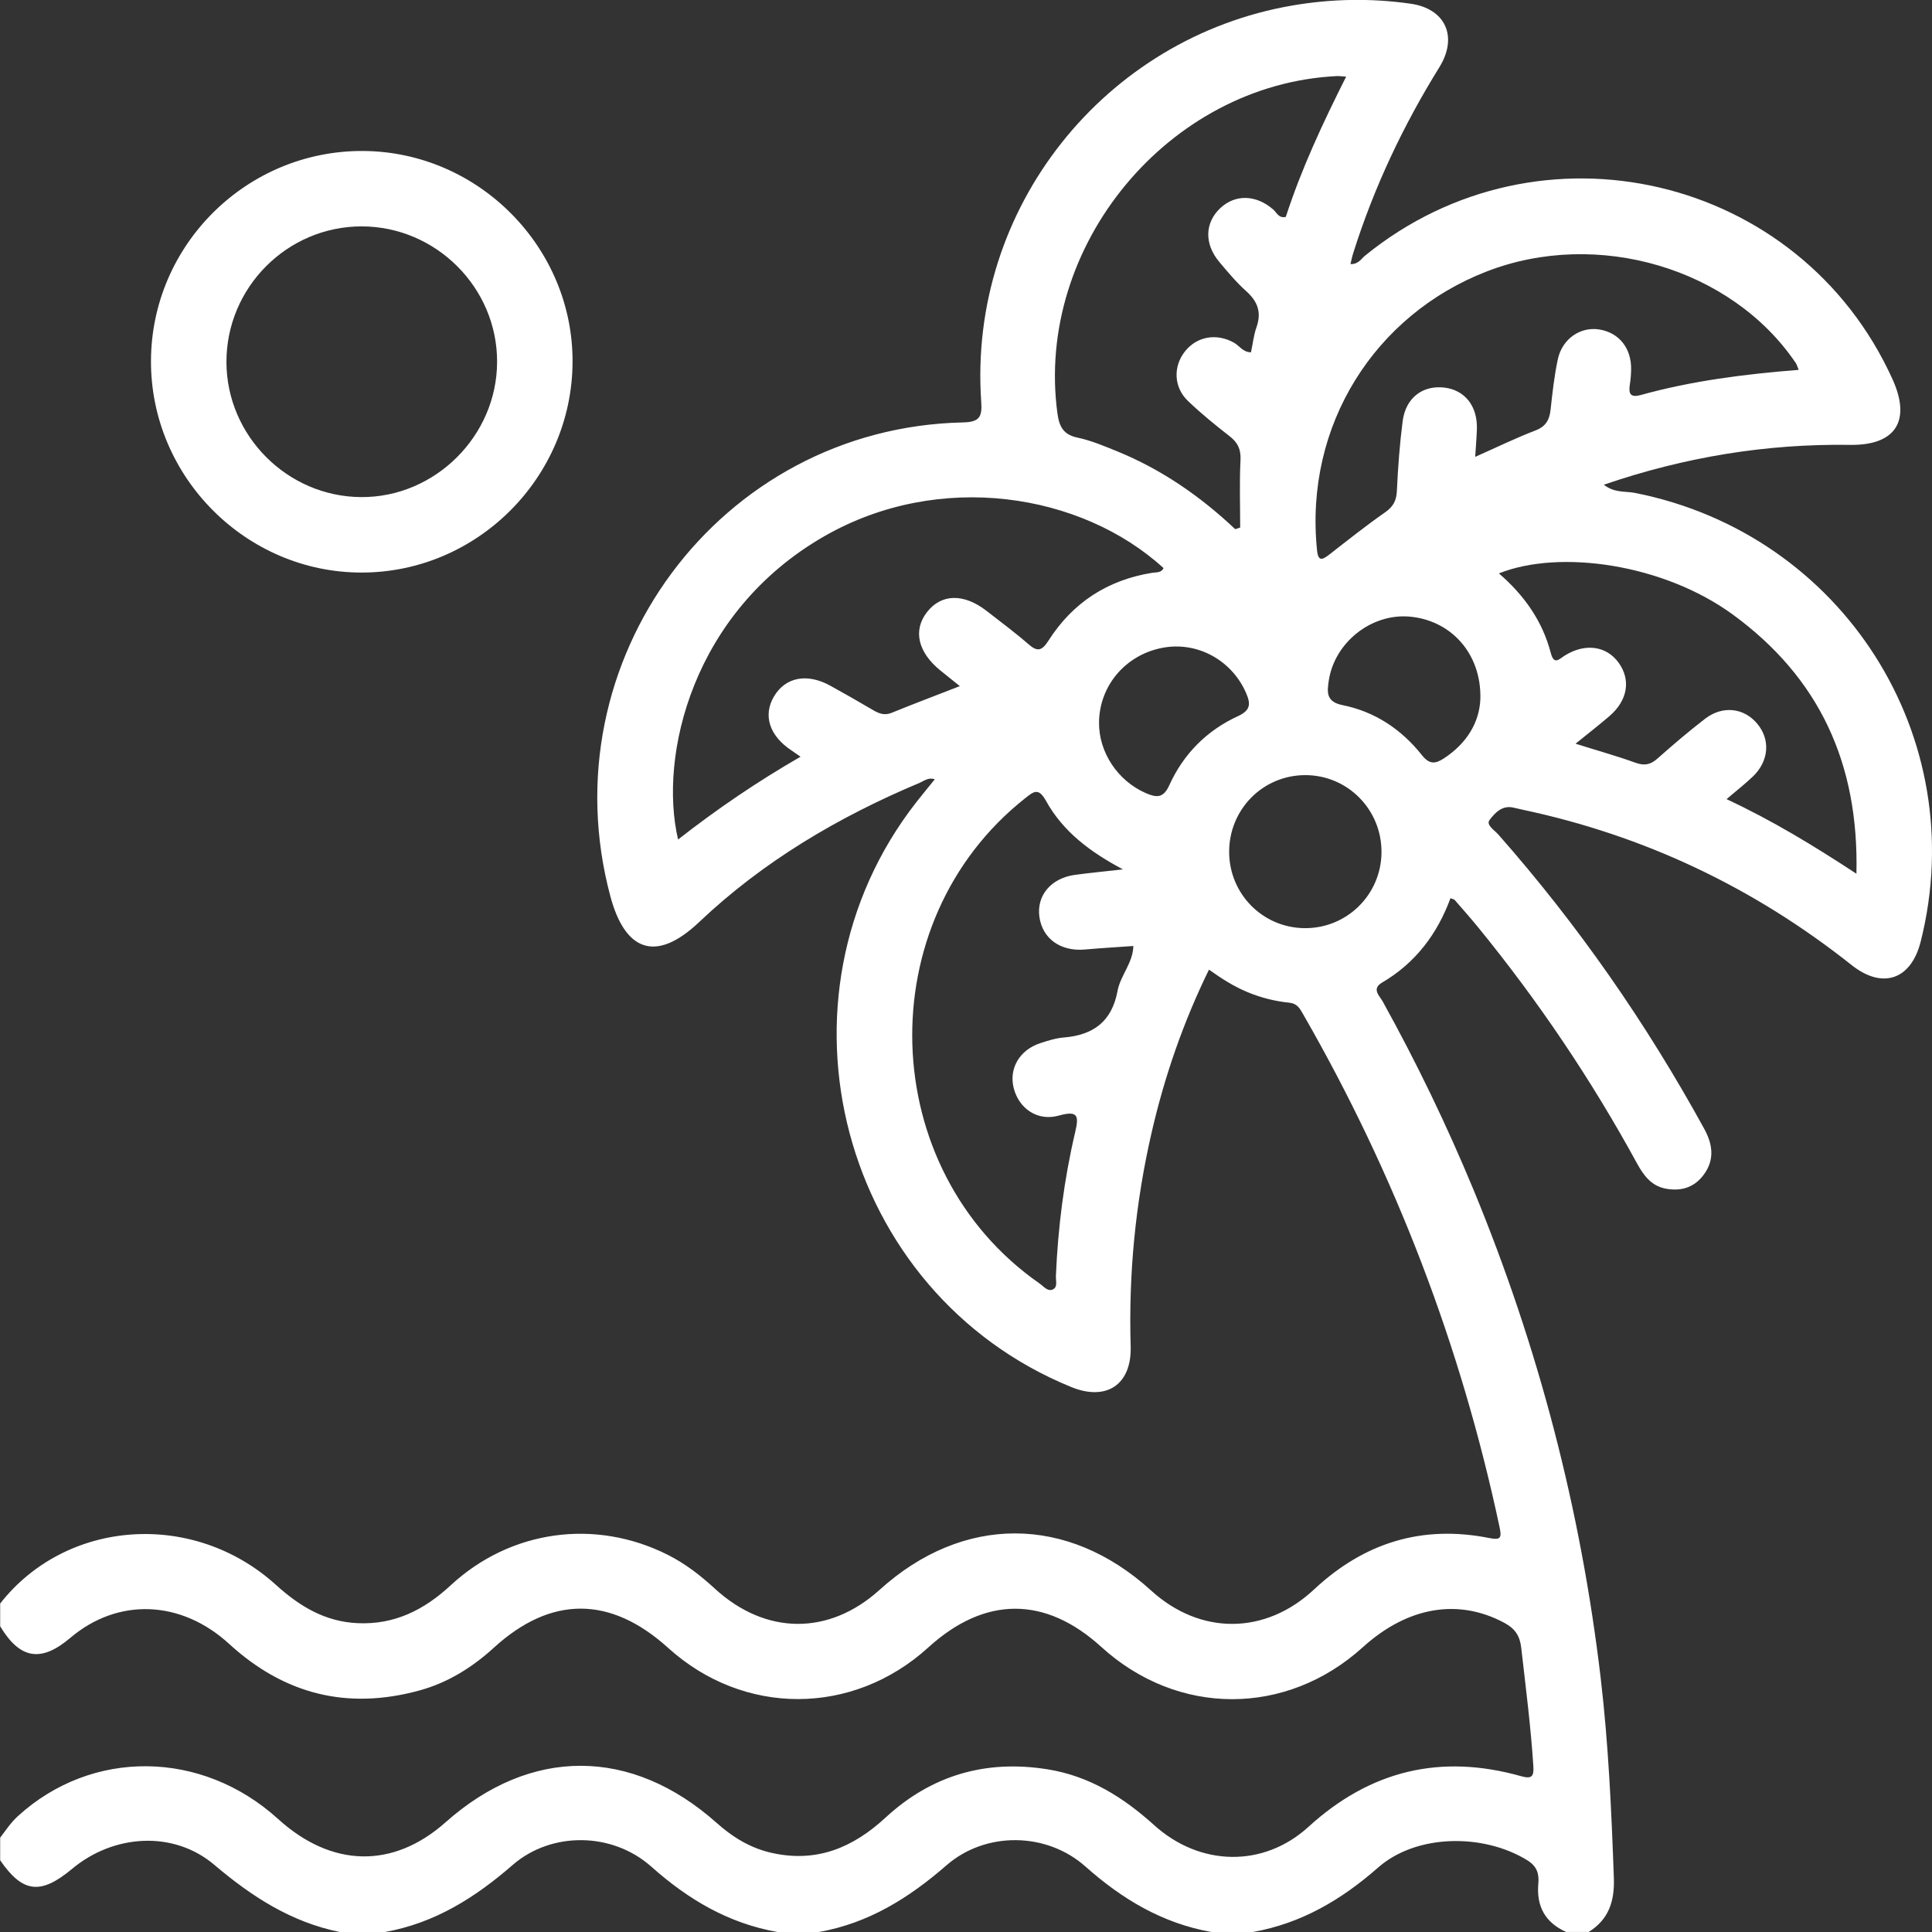
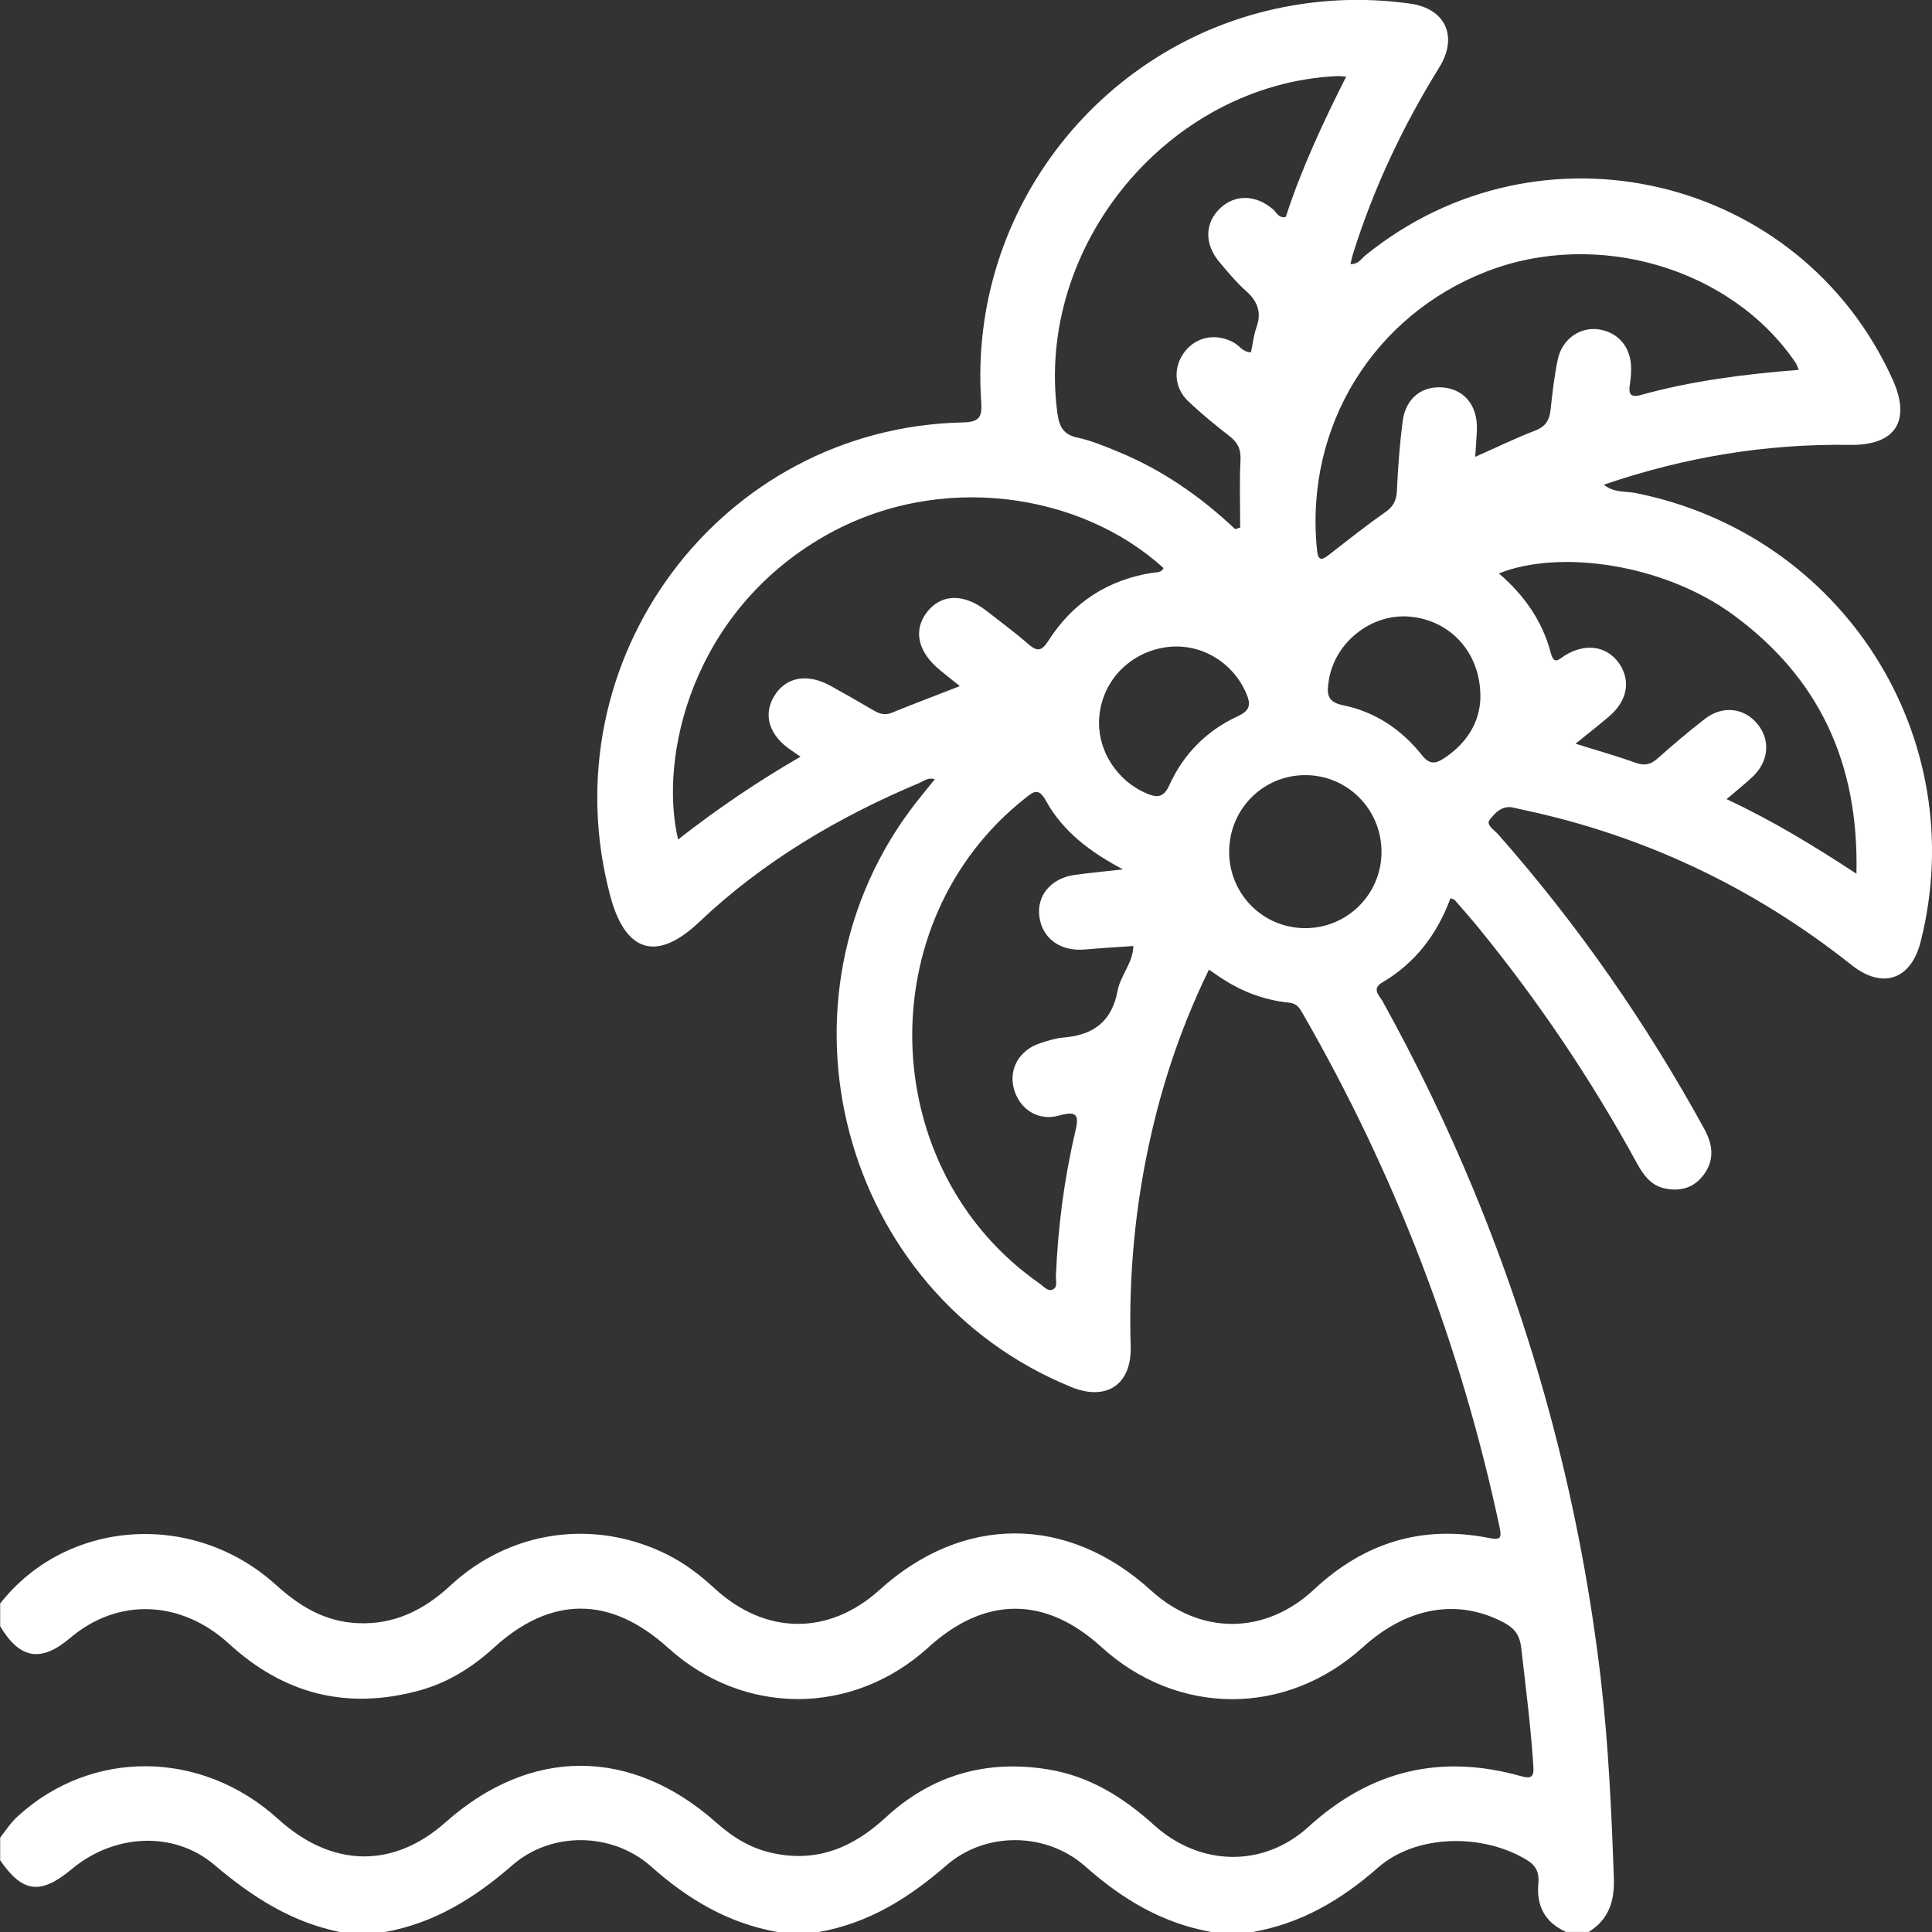
<svg xmlns="http://www.w3.org/2000/svg" fill="none" viewBox="0 0 34 34" height="34" width="34">
  <rect x="0" y="0" width="34" height="34" fill="#333333" stroke="none" />
  <path fill="white" d="M0 28.223C1.165 26.733 3.401 26.574 4.856 27.891C5.271 28.267 5.716 28.538 6.292 28.565C6.944 28.595 7.463 28.332 7.93 27.9C8.985 26.922 10.476 26.72 11.751 27.362C12.06 27.517 12.33 27.727 12.583 27.96C13.476 28.777 14.59 28.783 15.479 27.979C16.947 26.65 18.79 26.655 20.257 27.99C21.122 28.778 22.265 28.776 23.127 27.97C24.006 27.149 25.027 26.831 26.209 27.067C26.409 27.106 26.43 27.067 26.39 26.876C25.711 23.683 24.558 20.673 22.93 17.844C22.875 17.748 22.829 17.661 22.692 17.646C22.44 17.621 22.192 17.559 21.955 17.46C21.719 17.363 21.505 17.227 21.276 17.064C20.822 17.992 20.492 18.948 20.265 19.938C19.981 21.172 19.86 22.424 19.898 23.692C19.918 24.365 19.475 24.664 18.851 24.409C14.791 22.753 13.421 17.581 16.125 14.118C16.227 13.988 16.333 13.86 16.451 13.714C16.337 13.675 16.259 13.745 16.183 13.777C14.754 14.377 13.429 15.16 12.305 16.226C11.516 16.974 10.99 16.703 10.742 15.775C9.631 11.631 12.661 7.528 16.945 7.434C17.235 7.428 17.287 7.339 17.268 7.074C17.03 3.654 19.45 0.662 22.742 0.097C23.435 -0.022 24.128 -0.034 24.823 0.065C25.434 0.151 25.665 0.642 25.33 1.184C24.692 2.213 24.179 3.298 23.815 4.453C23.795 4.515 23.783 4.577 23.766 4.647C23.903 4.655 23.954 4.555 24.024 4.498C27.096 2.001 31.677 3.076 33.306 6.676C33.637 7.407 33.359 7.841 32.557 7.829C31.084 7.808 29.654 8.041 28.225 8.53C28.409 8.678 28.606 8.641 28.776 8.675C32.43 9.4 34.708 12.973 33.801 16.57C33.633 17.24 33.131 17.416 32.586 16.984C30.867 15.62 28.94 14.704 26.793 14.249C26.739 14.237 26.685 14.225 26.631 14.212C26.433 14.167 26.307 14.309 26.215 14.428C26.146 14.517 26.299 14.608 26.366 14.684C27.77 16.276 28.972 18.007 29.992 19.866C30.143 20.141 30.177 20.412 29.982 20.674C29.814 20.902 29.576 20.971 29.303 20.916C29.052 20.864 28.92 20.677 28.805 20.467C28.002 18.997 27.07 17.614 26.011 16.317C25.878 16.155 25.739 15.997 25.601 15.839C25.589 15.825 25.562 15.822 25.526 15.807C25.294 16.436 24.91 16.947 24.325 17.29C24.131 17.403 24.277 17.522 24.332 17.622C24.927 18.696 25.46 19.8 25.93 20.934C27.072 23.698 27.82 26.564 28.17 29.535C28.307 30.702 28.359 31.872 28.401 33.044C28.416 33.456 28.314 33.777 27.959 33.999H27.561C27.192 33.834 27.036 33.546 27.072 33.149C27.088 32.972 27.047 32.841 26.875 32.736C26.105 32.263 24.928 32.272 24.252 32.866C23.603 33.436 22.901 33.848 22.049 34H21.319C20.459 33.847 19.753 33.426 19.1 32.846C18.415 32.239 17.346 32.227 16.658 32.825C15.993 33.404 15.286 33.844 14.413 34H13.682C12.822 33.848 12.115 33.431 11.462 32.85C10.777 32.24 9.705 32.226 9.02 32.822C8.354 33.401 7.648 33.843 6.776 34H5.979C5.126 33.826 4.434 33.38 3.774 32.82C3.053 32.207 1.998 32.28 1.271 32.887C0.715 33.351 0.4 33.314 0.003 32.738V32.34C0.102 32.209 0.191 32.074 0.315 31.961C1.618 30.772 3.55 30.792 4.894 32.011C5.837 32.868 6.917 32.889 7.839 32.071C9.336 30.74 11.111 30.743 12.613 32.081C12.898 32.335 13.213 32.528 13.591 32.61C14.377 32.783 15.014 32.514 15.587 31.984C16.393 31.241 17.348 30.963 18.435 31.137C19.172 31.255 19.767 31.628 20.313 32.121C21.119 32.848 22.236 32.87 23.026 32.15C24.119 31.153 25.357 30.86 26.769 31.258C26.959 31.312 26.997 31.261 26.984 31.076C26.939 30.38 26.85 29.69 26.771 28.998C26.747 28.785 26.66 28.66 26.477 28.561C25.666 28.124 24.774 28.273 23.985 28.987C22.637 30.209 20.727 30.208 19.382 28.984C18.393 28.084 17.332 28.087 16.337 28.992C15.007 30.201 13.088 30.204 11.758 29C10.742 28.081 9.697 28.078 8.69 28.998C8.308 29.346 7.878 29.614 7.379 29.75C6.115 30.096 5.003 29.819 4.034 28.931C3.181 28.15 2.071 28.116 1.237 28.824C0.722 29.261 0.351 29.199 0.003 28.62V28.222L0 28.223ZM16.893 12.076C16.756 11.966 16.654 11.884 16.551 11.801C16.153 11.479 16.064 11.093 16.313 10.773C16.566 10.447 16.961 10.439 17.364 10.752C17.608 10.943 17.858 11.127 18.091 11.33C18.25 11.469 18.328 11.467 18.452 11.273C18.878 10.606 19.492 10.205 20.28 10.08C20.35 10.069 20.436 10.084 20.477 9.998C19.031 8.677 16.533 8.276 14.508 9.436C12.185 10.767 11.588 13.303 11.933 14.774C12.619 14.237 13.327 13.756 14.088 13.317C14.02 13.27 13.976 13.238 13.931 13.208C13.539 12.949 13.423 12.589 13.622 12.254C13.824 11.916 14.202 11.843 14.608 12.065C14.86 12.204 15.109 12.346 15.357 12.492C15.466 12.557 15.565 12.597 15.695 12.543C16.072 12.389 16.453 12.246 16.893 12.074V12.076ZM19.761 15.299C19.195 14.999 18.709 14.64 18.407 14.092C18.275 13.855 18.19 13.93 18.042 14.047C15.288 16.222 15.416 20.582 18.294 22.587C18.364 22.636 18.434 22.73 18.521 22.695C18.62 22.656 18.579 22.54 18.582 22.458C18.618 21.604 18.725 20.761 18.92 19.93C18.989 19.638 18.975 19.537 18.632 19.633C18.262 19.736 17.937 19.513 17.842 19.158C17.749 18.811 17.937 18.48 18.306 18.358C18.442 18.314 18.583 18.269 18.724 18.258C19.244 18.215 19.568 17.974 19.667 17.438C19.718 17.165 19.94 16.943 19.945 16.648C19.66 16.668 19.375 16.685 19.09 16.71C18.666 16.747 18.347 16.521 18.292 16.138C18.238 15.762 18.496 15.452 18.919 15.396C19.199 15.358 19.48 15.332 19.759 15.3L19.761 15.299ZM21.736 9.313C21.765 9.304 21.796 9.294 21.825 9.284C21.825 8.887 21.811 8.49 21.831 8.094C21.84 7.905 21.781 7.786 21.637 7.675C21.384 7.478 21.134 7.275 20.904 7.054C20.652 6.811 20.645 6.445 20.855 6.182C21.067 5.916 21.416 5.86 21.72 6.033C21.813 6.087 21.873 6.198 22.015 6.2C22.047 6.054 22.062 5.9 22.112 5.759C22.206 5.495 22.131 5.302 21.928 5.121C21.756 4.967 21.606 4.786 21.457 4.609C21.189 4.289 21.202 3.916 21.48 3.658C21.745 3.414 22.108 3.427 22.408 3.688C22.469 3.741 22.502 3.846 22.628 3.817C22.902 2.973 23.279 2.165 23.69 1.349C23.612 1.344 23.57 1.337 23.527 1.339C20.565 1.482 18.21 4.329 18.609 7.275C18.641 7.508 18.713 7.65 18.965 7.702C19.201 7.752 19.428 7.848 19.652 7.939C20.437 8.258 21.123 8.732 21.738 9.313H21.736ZM31.654 6.509C31.627 6.443 31.619 6.411 31.601 6.386C30.472 4.719 28.11 4.02 26.159 4.779C24.2 5.54 22.954 7.478 23.177 9.677C23.198 9.892 23.273 9.852 23.399 9.755C23.721 9.504 24.042 9.249 24.377 9.015C24.521 8.915 24.575 8.808 24.583 8.636C24.602 8.228 24.632 7.819 24.684 7.414C24.737 7.001 25.036 6.776 25.419 6.821C25.778 6.864 26.002 7.145 25.991 7.548C25.986 7.7 25.973 7.851 25.961 8.04C26.338 7.873 26.673 7.709 27.02 7.576C27.205 7.505 27.268 7.389 27.288 7.208C27.32 6.912 27.353 6.614 27.415 6.323C27.492 5.962 27.813 5.745 28.145 5.798C28.495 5.855 28.713 6.13 28.705 6.506C28.703 6.595 28.696 6.684 28.682 6.771C28.658 6.928 28.692 7.002 28.873 6.952C29.771 6.703 30.691 6.585 31.654 6.509ZM30.386 14.064C31.2 14.445 31.919 14.884 32.67 15.376C32.716 13.429 32.013 11.925 30.496 10.816C29.275 9.924 27.448 9.663 26.378 10.091C26.819 10.471 27.143 10.924 27.29 11.487C27.349 11.714 27.438 11.598 27.542 11.534C27.898 11.314 28.271 11.367 28.485 11.662C28.704 11.966 28.645 12.326 28.323 12.603C28.142 12.758 27.953 12.905 27.727 13.088C28.117 13.211 28.454 13.304 28.782 13.423C28.939 13.479 29.045 13.459 29.168 13.35C29.441 13.108 29.719 12.87 30.008 12.648C30.318 12.41 30.695 12.457 30.927 12.739C31.159 13.019 31.13 13.394 30.849 13.664C30.714 13.793 30.566 13.909 30.385 14.063L30.386 14.064ZM24.312 14.996C24.315 14.246 23.715 13.64 22.97 13.641C22.223 13.642 21.628 14.245 21.631 14.997C21.635 15.734 22.222 16.326 22.956 16.334C23.702 16.342 24.31 15.743 24.312 14.995V14.996ZM26.052 12.296C26.071 11.5 25.533 10.912 24.801 10.851C24.131 10.795 23.485 11.307 23.384 11.979C23.354 12.18 23.335 12.35 23.626 12.409C24.196 12.523 24.664 12.836 25.024 13.29C25.153 13.452 25.256 13.447 25.409 13.347C25.817 13.08 26.037 12.709 26.052 12.297V12.296ZM19.341 12.708C19.334 13.24 19.672 13.744 20.168 13.959C20.357 14.04 20.474 14.047 20.578 13.818C20.828 13.267 21.239 12.854 21.788 12.602C22.015 12.497 22.01 12.381 21.927 12.191C21.673 11.611 21.057 11.279 20.444 11.403C19.803 11.531 19.35 12.068 19.341 12.709V12.708Z" />
-   <path fill="white" d="M2.657 6.35C2.664 4.305 4.347 2.643 6.395 2.657C8.423 2.671 10.089 4.355 10.076 6.378C10.064 8.409 8.395 10.074 6.368 10.076C4.33 10.079 2.65 8.393 2.657 6.35ZM3.985 6.376C3.99 7.67 5.056 8.739 6.352 8.748C7.653 8.758 8.746 7.673 8.748 6.369C8.752 5.062 7.671 3.983 6.361 3.984C5.051 3.986 3.981 5.062 3.985 6.376Z" />
</svg>